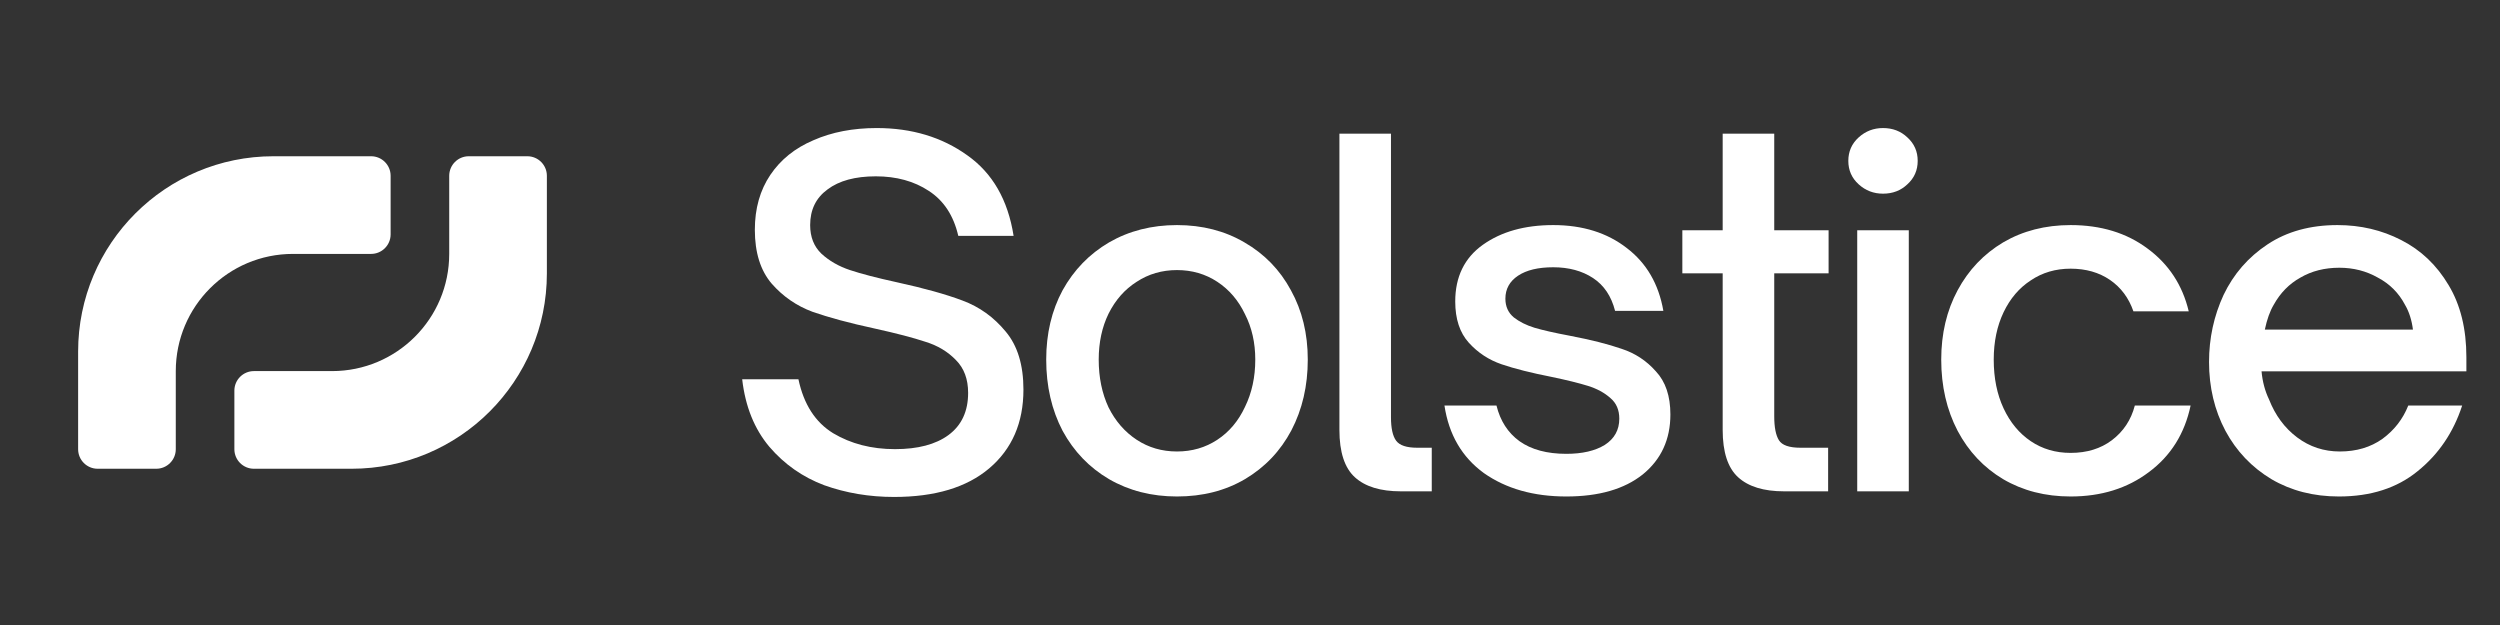
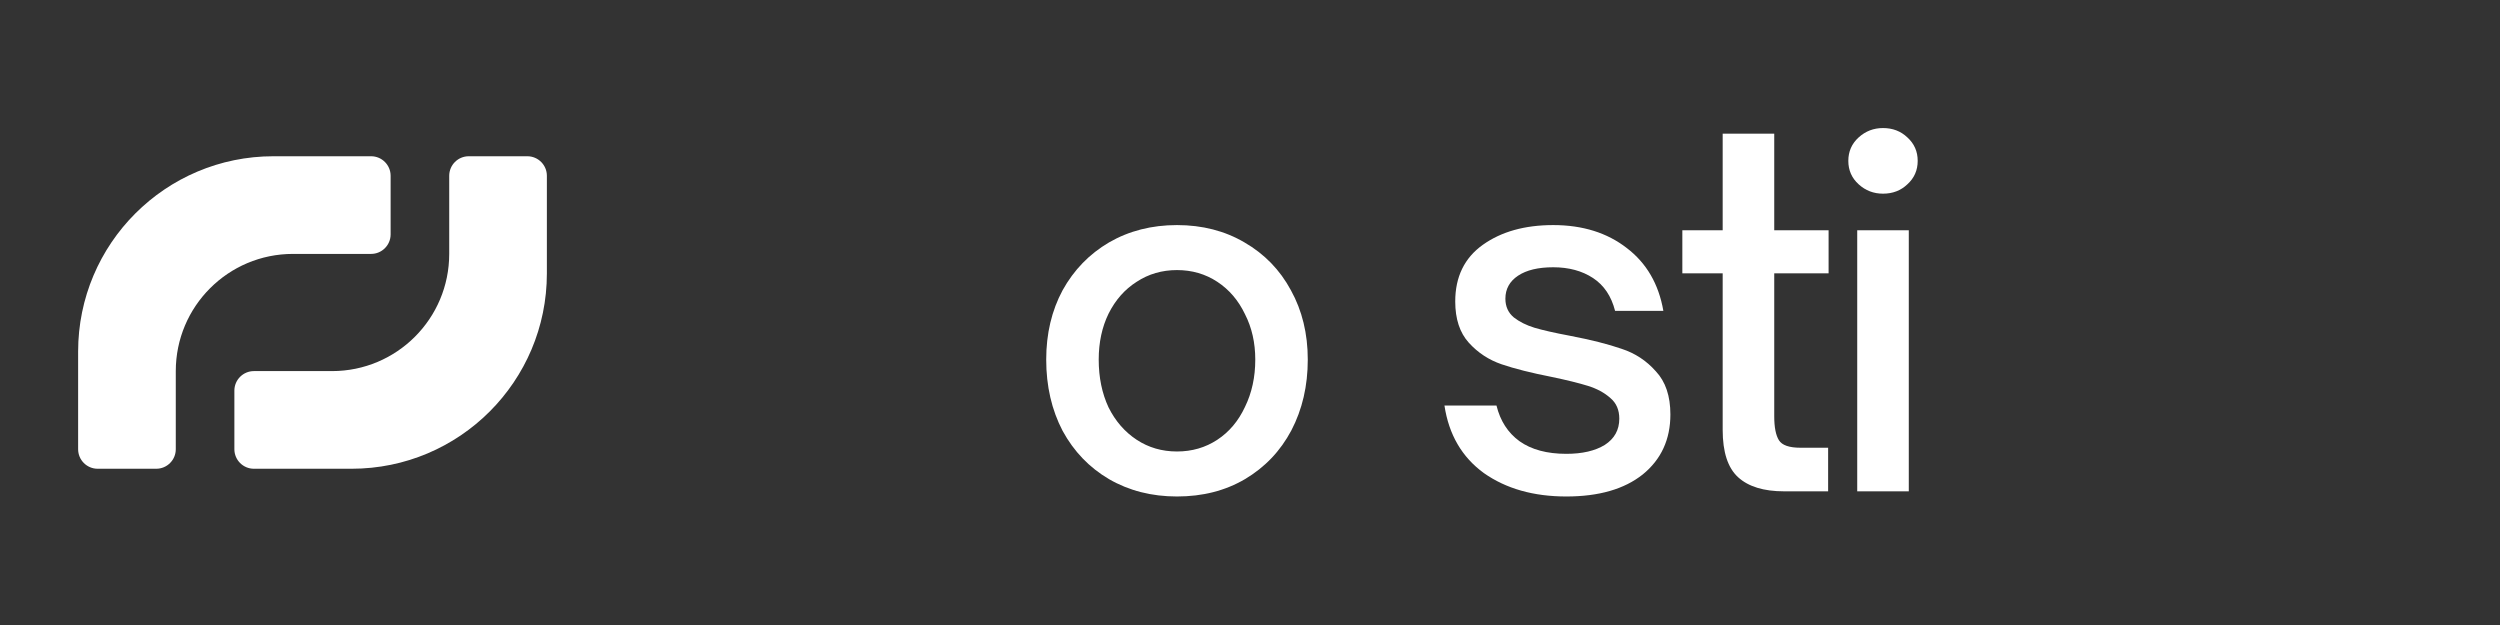
<svg xmlns="http://www.w3.org/2000/svg" width="128" height="32" viewBox="0 0 128 32" fill="none">
  <rect x="0" y="0" width="128" height="32" fill="#333333" stroke="none" />
  <path fill-rule="evenodd" clip-rule="evenodd" d="M28 14L28 9C28 8.448 27.552 8 27 8L24 8C23.448 8 23 8.448 23 9L23 13C23 16.314 20.314 19 17 19L13 19C12.448 19 12 19.448 12 20L12 23C12 23.552 12.448 24 13 24L18 24C23.523 24 28 19.523 28 14Z" fill="white" />
  <path fill-rule="evenodd" clip-rule="evenodd" d="M4 18L4 23C4 23.552 4.448 24 5 24L8 24C8.552 24 9 23.552 9 23L9 19C9 15.686 11.686 13 15 13L19 13C19.552 13 20 12.552 20 12L20 9C20 8.448 19.552 8 19 8L14 8C8.477 8 4 12.477 4 18Z" fill="white" />
-   <path d="M45.776 25.444C44.512 25.444 43.32 25.244 42.2 24.844C41.096 24.428 40.16 23.772 39.392 22.876C38.624 21.964 38.16 20.812 38 19.42H40.88C41.152 20.7 41.744 21.62 42.656 22.18C43.568 22.724 44.624 22.996 45.824 22.996C46.992 22.996 47.904 22.756 48.56 22.276C49.232 21.78 49.568 21.06 49.568 20.116C49.568 19.412 49.36 18.852 48.944 18.436C48.528 18.004 48.008 17.692 47.384 17.5C46.76 17.292 45.904 17.068 44.816 16.828C43.488 16.54 42.416 16.252 41.6 15.964C40.784 15.66 40.088 15.18 39.512 14.524C38.936 13.852 38.648 12.932 38.648 11.764C38.648 10.676 38.912 9.74 39.44 8.956C39.968 8.172 40.704 7.58 41.648 7.18C42.592 6.764 43.672 6.556 44.888 6.556C46.68 6.556 48.224 7.02 49.52 7.948C50.816 8.86 51.608 10.236 51.896 12.076H49.064C48.824 11.036 48.32 10.268 47.552 9.772C46.8 9.276 45.896 9.028 44.84 9.028C43.784 9.028 42.96 9.252 42.368 9.7C41.776 10.132 41.48 10.74 41.48 11.524C41.48 12.132 41.672 12.62 42.056 12.988C42.456 13.356 42.944 13.636 43.52 13.828C44.096 14.02 44.896 14.228 45.92 14.452C47.312 14.756 48.432 15.068 49.28 15.388C50.144 15.708 50.88 16.236 51.488 16.972C52.096 17.692 52.4 18.684 52.4 19.948C52.4 21.644 51.816 22.988 50.648 23.98C49.496 24.956 47.872 25.444 45.776 25.444Z" fill="white" />
  <path d="M60.262 25.42C58.966 25.42 57.806 25.124 56.782 24.532C55.774 23.94 54.982 23.116 54.406 22.06C53.846 20.988 53.566 19.772 53.566 18.412C53.566 17.084 53.846 15.9 54.406 14.86C54.982 13.82 55.774 13.004 56.782 12.412C57.806 11.82 58.966 11.524 60.262 11.524C61.558 11.524 62.71 11.82 63.718 12.412C64.742 13.004 65.534 13.82 66.094 14.86C66.67 15.9 66.958 17.084 66.958 18.412C66.958 19.756 66.678 20.964 66.118 22.036C65.558 23.092 64.766 23.924 63.742 24.532C62.734 25.124 61.574 25.42 60.262 25.42ZM60.262 23.116C61.03 23.116 61.718 22.916 62.326 22.516C62.934 22.116 63.406 21.556 63.742 20.836C64.094 20.116 64.27 19.308 64.27 18.412C64.27 17.548 64.094 16.772 63.742 16.084C63.406 15.38 62.934 14.828 62.326 14.428C61.718 14.028 61.03 13.828 60.262 13.828C59.494 13.828 58.806 14.028 58.198 14.428C57.59 14.812 57.11 15.356 56.758 16.06C56.422 16.748 56.254 17.532 56.254 18.412C56.254 19.324 56.422 20.14 56.758 20.86C57.11 21.564 57.59 22.116 58.198 22.516C58.806 22.916 59.494 23.116 60.262 23.116Z" fill="white" />
-   <path d="M71.722 25.156C70.682 25.156 69.898 24.916 69.37 24.436C68.842 23.956 68.578 23.148 68.578 22.012V6.844H71.218V21.364C71.218 21.924 71.306 22.324 71.482 22.564C71.658 22.804 72.018 22.924 72.562 22.924H73.306V25.156H71.722Z" fill="white" />
  <path d="M80.196 25.42C78.516 25.42 77.108 25.02 75.972 24.22C74.852 23.404 74.18 22.252 73.956 20.764H76.62C76.812 21.548 77.204 22.156 77.796 22.588C78.404 23.02 79.204 23.236 80.196 23.236C81.012 23.236 81.668 23.084 82.164 22.78C82.66 22.46 82.908 22.012 82.908 21.436C82.908 20.988 82.756 20.636 82.452 20.38C82.148 20.108 81.764 19.9 81.3 19.756C80.836 19.612 80.22 19.46 79.452 19.3C78.396 19.092 77.54 18.876 76.884 18.652C76.228 18.428 75.668 18.06 75.204 17.548C74.74 17.036 74.508 16.332 74.508 15.436C74.508 14.172 74.98 13.204 75.924 12.532C76.868 11.86 78.068 11.524 79.524 11.524C81.028 11.524 82.284 11.916 83.292 12.7C84.3 13.468 84.924 14.54 85.164 15.916H82.692C82.5 15.164 82.124 14.604 81.564 14.236C81.004 13.868 80.324 13.684 79.524 13.684C78.756 13.684 78.156 13.828 77.724 14.116C77.292 14.404 77.076 14.796 77.076 15.292C77.076 15.692 77.22 16.012 77.508 16.252C77.796 16.476 78.148 16.652 78.564 16.78C78.996 16.908 79.596 17.044 80.364 17.188C81.452 17.396 82.34 17.62 83.028 17.86C83.716 18.084 84.3 18.468 84.78 19.012C85.276 19.54 85.524 20.276 85.524 21.22C85.524 22.5 85.052 23.524 84.108 24.292C83.164 25.044 81.86 25.42 80.196 25.42Z" fill="white" />
  <path d="M91.344 25.156C90.305 25.156 89.52 24.916 88.993 24.436C88.465 23.956 88.201 23.148 88.201 22.012V13.996H86.136V11.788H88.201V6.844H90.841V11.788H93.624V13.996H90.841V21.316C90.841 21.876 90.921 22.284 91.081 22.54C91.24 22.796 91.609 22.924 92.184 22.924H93.6V25.156H91.344Z" fill="white" />
  <path d="M97.73 25.156H95.09V11.788H97.73V25.156ZM96.41 9.916C95.93 9.916 95.514 9.756 95.162 9.436C94.81 9.116 94.634 8.716 94.634 8.236C94.634 7.756 94.81 7.356 95.162 7.036C95.514 6.716 95.93 6.556 96.41 6.556C96.906 6.556 97.322 6.716 97.658 7.036C98.01 7.356 98.186 7.756 98.186 8.236C98.186 8.716 98.01 9.116 97.658 9.436C97.322 9.756 96.906 9.916 96.41 9.916Z" fill="white" />
-   <path d="M106.015 25.42C104.719 25.42 103.567 25.124 102.559 24.532C101.567 23.94 100.791 23.116 100.231 22.06C99.671 20.988 99.391 19.772 99.391 18.412C99.391 17.084 99.671 15.9 100.231 14.86C100.791 13.82 101.567 13.004 102.559 12.412C103.567 11.82 104.719 11.524 106.015 11.524C107.567 11.524 108.879 11.924 109.951 12.724C111.039 13.524 111.743 14.596 112.063 15.94H109.231C108.991 15.252 108.591 14.716 108.031 14.332C107.471 13.948 106.799 13.756 106.015 13.756C105.247 13.756 104.567 13.956 103.975 14.356C103.383 14.74 102.919 15.284 102.583 15.988C102.247 16.692 102.079 17.5 102.079 18.412C102.079 19.356 102.247 20.188 102.583 20.908C102.919 21.628 103.383 22.188 103.975 22.588C104.567 22.988 105.247 23.188 106.015 23.188C106.847 23.188 107.551 22.972 108.127 22.54C108.719 22.092 109.111 21.5 109.303 20.764H112.159C111.855 22.204 111.143 23.34 110.023 24.172C108.919 25.004 107.583 25.42 106.015 25.42Z" fill="white" />
-   <path d="M119.751 25.42C118.455 25.42 117.303 25.124 116.295 24.532C115.287 23.924 114.503 23.1 113.943 22.06C113.383 21.004 113.103 19.828 113.103 18.532C113.103 17.316 113.351 16.172 113.847 15.1C114.359 14.028 115.111 13.164 116.103 12.508C117.095 11.852 118.287 11.524 119.679 11.524C120.863 11.524 121.951 11.78 122.943 12.292C123.951 12.804 124.759 13.572 125.367 14.596C125.975 15.604 126.279 16.836 126.279 18.292V19.012H115.791C115.839 19.54 115.967 20.02 116.175 20.452C116.495 21.268 116.975 21.916 117.615 22.396C118.255 22.876 118.983 23.116 119.799 23.116C120.647 23.116 121.375 22.9 121.983 22.468C122.591 22.02 123.031 21.452 123.303 20.764H126.063C125.615 22.14 124.855 23.26 123.783 24.124C122.727 24.988 121.383 25.42 119.751 25.42ZM123.543 16.876C123.479 16.38 123.343 15.956 123.135 15.604C122.815 14.996 122.351 14.532 121.743 14.212C121.151 13.876 120.495 13.708 119.775 13.708C119.023 13.708 118.359 13.876 117.783 14.212C117.207 14.532 116.751 14.996 116.415 15.604C116.223 15.924 116.071 16.348 115.959 16.876H123.543Z" fill="white" />
</svg>